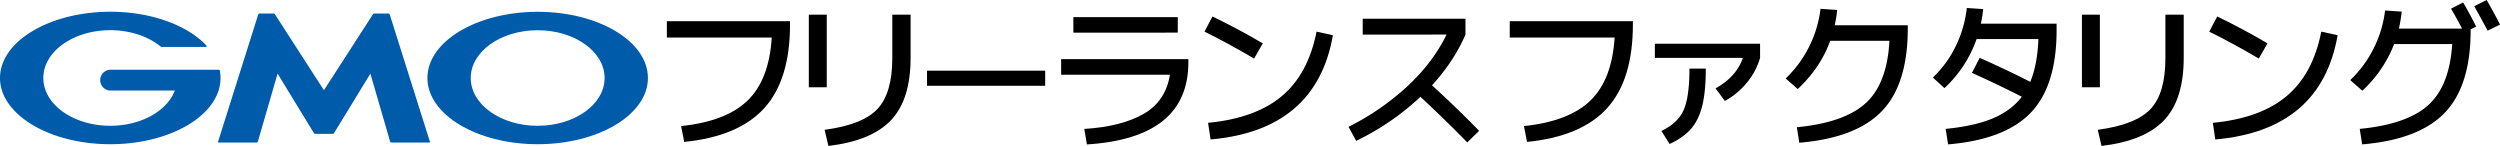
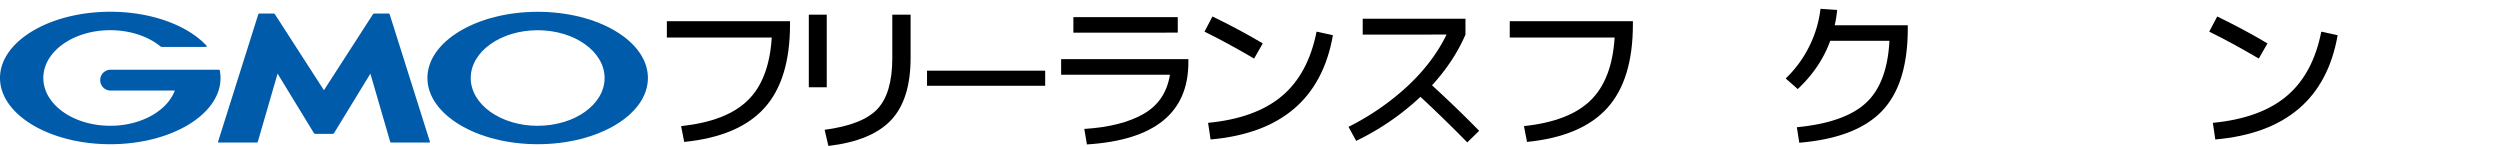
<svg xmlns="http://www.w3.org/2000/svg" viewBox="0 0 1987.7 116.07">
  <defs>
    <style>.cls-1{fill:#005bab;}</style>
  </defs>
  <g id="レイヤー_2" data-name="レイヤー 2">
    <g id="レイヤー_1-2" data-name="レイヤー 1">
      <path class="cls-1" d="M257.57,106.41h7a1.27,1.27,0,0,0,1-.55l28.92-47.32,15.72,54.15a.89.89,0,0,0,.82.62h30.34a.45.45,0,0,0,.45-.62l-32-101.32a1,1,0,0,0-.84-.61H297.55a1.33,1.33,0,0,0-1,.54l-39,60.44-39-60.44a1.31,1.31,0,0,0-1-.54H206.21a1,1,0,0,0-.85.61l-32,101.32a.45.45,0,0,0,.46.62h30.34a.91.91,0,0,0,.82-.62L220.7,58.54l28.91,47.32a1.3,1.3,0,0,0,1,.55Z" />
      <path class="cls-1" d="M174.74,55.94v0a.64.64,0,0,0-.63-.5H87.66a8.28,8.28,0,0,0,0,16.55H139C132.92,88.13,112.23,100,87.66,100c-29.39,0-53.21-17-53.21-38S58.27,24,87.66,24c16.06,0,30.44,5.08,40.2,13.1l.1.08a.61.61,0,0,0,.36.11h35.32a.63.63,0,0,0,.64-.64.68.68,0,0,0-.14-.42.12.12,0,0,1-.06-.06c-15-16-43.63-26.83-76.42-26.83C39.25,9.38,0,33,0,62s39.25,52.66,87.66,52.66S175.33,91.11,175.33,62A32.65,32.65,0,0,0,174.74,55.94Z" />
      <path class="cls-1" d="M427.49,9.38C379.07,9.38,339.82,33,339.82,62s39.25,52.66,87.67,52.66S515.15,91.11,515.15,62,475.9,9.38,427.49,9.38Zm0,90.65c-29.39,0-53.22-17-53.22-38s23.83-38,53.22-38,53.21,17,53.21,38S456.87,100,427.49,100Z" />
      <path d="M530.21,16.86h97.92v2.59q0,44-20.49,66.54T544,112.83l-2.47-12.58q35.81-3.75,52.92-20.36T613.6,29.83H530.21Z" />
      <path d="M643.07,69.38V11.67h14.27V69.38ZM724,11.67V46q0,33.08-15.56,49.54t-49.8,20.49l-3-12.83q30.23-4,42-16.54t11.81-40.27V11.67Z" />
      <path d="M737.06,68.2v-12H831v12Z" />
      <path d="M843.69,47H944.85v2.59q0,60.18-80.66,65.24l-2.08-12.32q29.31-1.81,47-11.87T930.2,59.4H843.69Zm9.73-21V13.62h83V25.94Z" />
      <path d="M957.67,25.16,964,13.1q21.91,10.64,40,21.4l-6.88,12.06Q975.43,33.86,957.67,25.16Zm89.1,0,13,2.85q-13.21,75.48-97.26,82.88l-2-13.23q37.74-3.63,58.69-21.27T1046.77,25.16Z" />
      <path d="M1083.46,27.5V14.91h81.7V27.5q-9.08,21.14-26.59,40.33,19.59,17.9,37.48,36.18l-9.46,9.21Q1147.92,94.16,1129.37,77a204.72,204.72,0,0,1-51.1,35l-6.1-11.15A202.36,202.36,0,0,0,1119.64,68q20-18.87,30.48-40.52Z" />
      <path d="M1200.37,16.86h97.91v2.59q0,44-20.49,66.54t-63.68,26.84l-2.46-12.58q35.79-3.75,52.91-20.36t19.2-50.06h-83.39Z" />
-       <path d="M1315.75,46V34.76h83.65V46A53.9,53.9,0,0,1,1389,65.62a60,60,0,0,1-17.58,14.66l-7.39-10q16.74-9.47,21.66-24.25Zm5.19,58.1q12.82-6,17.57-16.34t4.73-33.2h13q0,18.16-2.79,29.44t-8.88,18.35q-6.11,7.08-17.12,12.13Z" />
      <path d="M1502.25,32.42h-47.08q-7.65,21.27-25.81,38.39l-9.59-8.43A90.67,90.67,0,0,0,1438.44,37a90.06,90.06,0,0,0,9-30l13.23.91a85.62,85.62,0,0,1-1.95,12.19h58.11v2.6q0,44.22-20.56,65.62t-65.69,25.16l-1.94-12.32q37.86-3.63,54.86-19.26T1502.25,32.42Z" />
-       <path d="M1563.79,6.35l13,.91q-.52,5.19-1.82,11.55h60.18V24q0,44.24-20.56,65.63t-65.69,25.16l-1.94-12.32q22.69-2.2,37.35-8.3t23.21-17.25q-22.31-11.3-39.68-18.94L1574,46q21.66,9.6,40.21,19.07,5.7-13.5,6.48-34h-49.15a96.85,96.85,0,0,1-25.55,39l-9.21-8.43A86.21,86.21,0,0,0,1555,36.64,93.43,93.43,0,0,0,1563.79,6.35Z" />
-       <path d="M1655.3,69.38V11.67h14.27V69.38Zm80.93-57.71V46q0,33.08-15.56,49.54t-49.8,20.49l-3-12.83q30.22-4,42-16.54t11.8-40.27V11.67Z" />
      <path d="M1756.51,25.16l6.36-12.06q21.92,10.64,39.94,21.4l-6.87,12.06Q1774.28,33.86,1756.51,25.16Zm89.1,0,13,2.85q-13.23,75.48-97.27,82.88l-1.94-13.23q37.74-3.63,58.68-21.27T1845.61,25.16Z" />
-       <path d="M1948.79,6.87l9.6-4.92q5.44,9.33,10.38,19.19l-4.41,2.2V24q0,44.24-20.56,65.63t-65.69,25.16l-1.94-12.32q37.61-3.63,54.53-18.94t19-48.5h-46.17a99,99,0,0,1-25.29,37.09l-9.59-8.43a90.57,90.57,0,0,0,18.67-25.36,90,90,0,0,0,9-30l13.23.91a129.26,129.26,0,0,1-2.21,13.49h50.19Q1954.38,16.6,1948.79,6.87Zm18.42-1.94L1977.07,0q6.09,10.5,10.63,19.58l-9.85,4.8Q1974,17,1967.21,4.93Z" />
    </g>
  </g>
</svg>